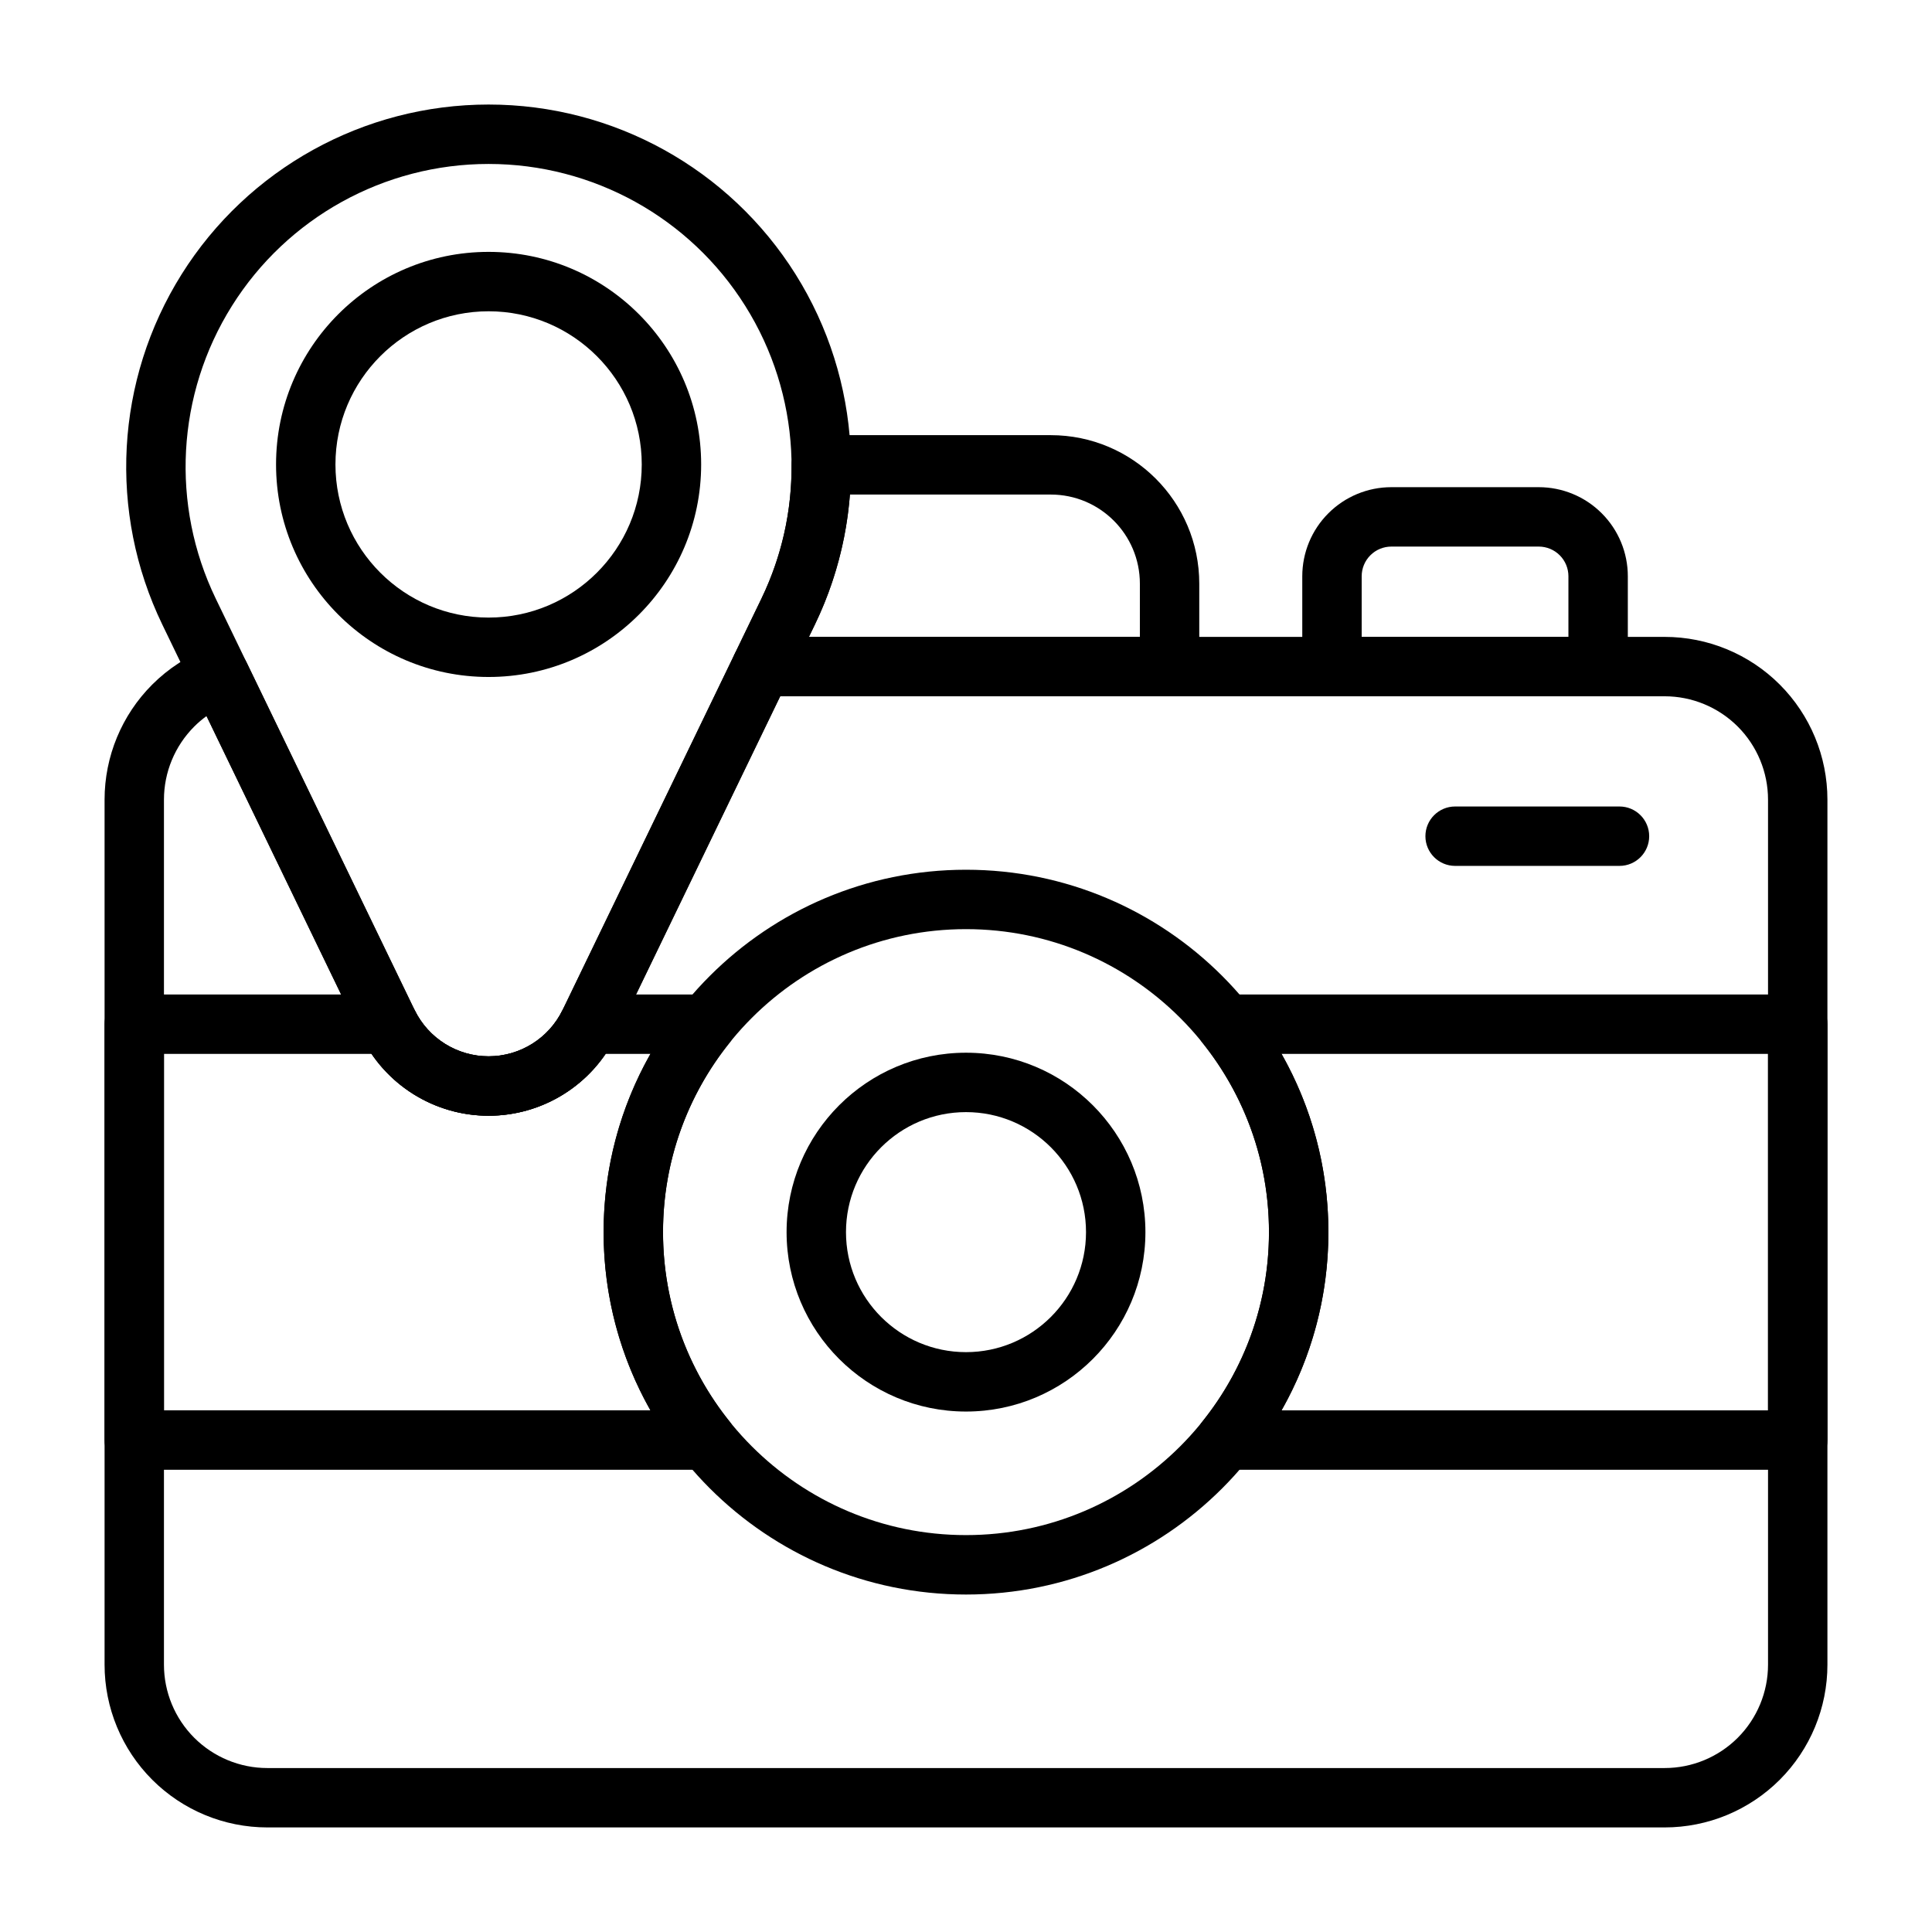
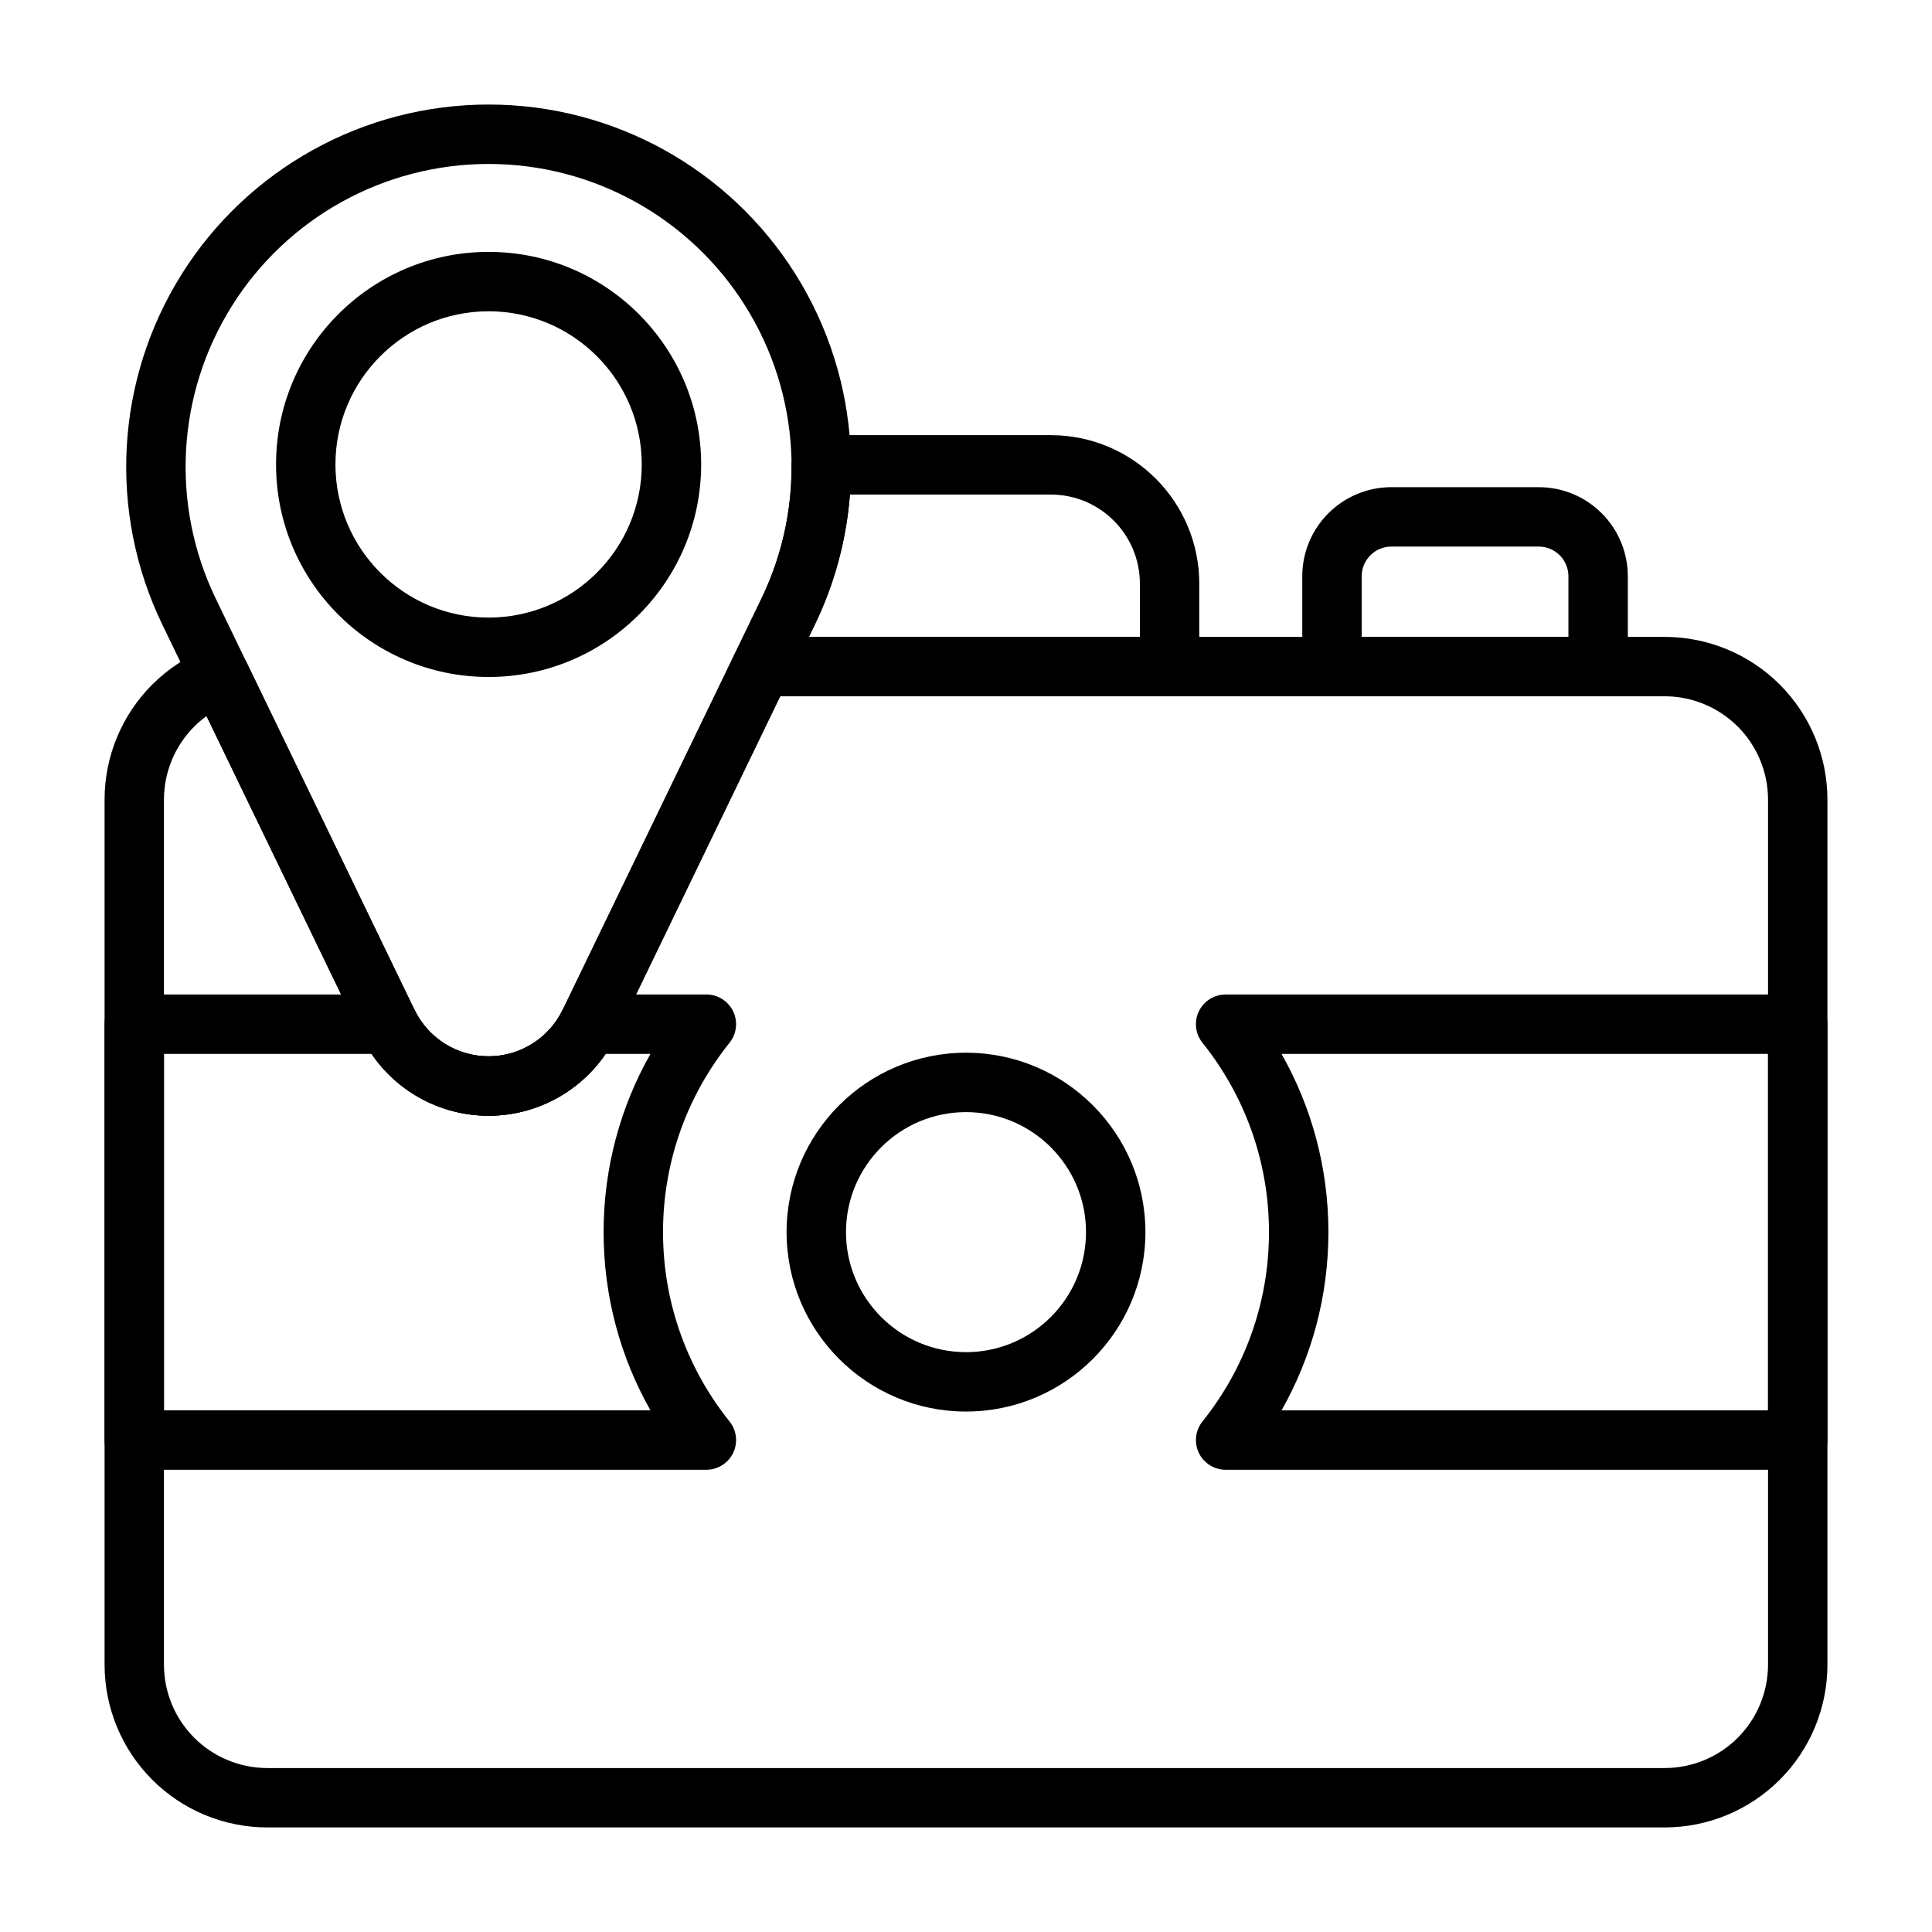
<svg xmlns="http://www.w3.org/2000/svg" fill="#000000" width="800px" height="800px" version="1.1" viewBox="144 144 512 512">
  <g fill-rule="evenodd">
-     <path d="m400 374.49c-53.004 0-96.039 43.035-96.039 96.039s43.035 96.039 96.039 96.039 96.039-43.035 96.039-96.039-43.035-96.039-96.039-96.039zm0 15.742c44.32 0 80.293 35.977 80.293 80.293 0 44.32-35.977 80.293-80.293 80.293-44.32 0-80.293-35.977-80.293-80.293 0-44.32 35.977-80.293 80.293-80.293z" />
    <path d="m400 422.98c-26.246 0-47.547 21.301-47.547 47.547s21.301 47.547 47.547 47.547 47.547-21.301 47.547-47.547-21.301-47.547-47.547-47.547zm0 15.742c17.555 0 31.805 14.25 31.805 31.805s-14.25 31.805-31.805 31.805-31.805-14.25-31.805-31.805 14.25-31.805 31.805-31.805z" />
    <path d="m575.39 320.65v-23.93c0-6.266-2.488-12.273-6.918-16.695-4.426-4.434-10.43-6.918-16.695-6.918h-39.047c-6.266 0-12.273 2.488-16.695 6.918-4.434 4.426-6.918 10.43-6.918 16.695v23.93c0 4.344 3.527 7.871 7.871 7.871h70.535c4.344 0 7.871-3.527 7.871-7.871zm-15.742-23.93v16.059h-54.789v-16.059c0-2.086 0.828-4.094 2.305-5.566 1.473-1.48 3.481-2.305 5.566-2.305h39.047c2.086 0 4.094 0.828 5.566 2.305 1.48 1.473 2.305 3.481 2.305 5.566z" />
-     <path d="m529.62 373.47h43.562c4.344 0 7.871-3.527 7.871-7.871s-3.527-7.871-7.871-7.871h-43.562c-4.344 0-7.871 3.527-7.871 7.871s3.527 7.871 7.871 7.871z" />
    <path d="m273.48 210.75c-31.086 0-56.324 25.238-56.324 56.332 0 31.086 25.238 56.324 56.324 56.324 31.094 0 56.332-25.238 56.332-56.324 0-31.094-25.238-56.332-56.332-56.332zm0 15.742c22.402 0 40.59 18.184 40.59 40.59 0 22.395-18.184 40.582-40.59 40.582-22.395 0-40.582-18.184-40.582-40.582 0-22.402 18.184-40.59 40.582-40.59z" />
    <path d="m359.95 309.52c14.383-29.758 12.453-64.816-5.109-92.82-17.57-28-48.293-44.996-81.348-44.996h-0.023c-33.055 0-63.777 16.996-81.348 44.996-17.562 28-19.492 63.062-5.109 92.82 18.438 38.141 37.723 78.035 52.672 108.95 6.266 12.965 19.398 21.207 33.793 21.207 14.406 0 27.535-8.242 33.801-21.207 14.949-30.914 34.234-70.809 52.672-108.95zm-14.176-6.848-52.664 108.95c-3.644 7.527-11.266 12.312-19.633 12.312-8.359 0-15.988-4.785-19.625-12.312-14.941-30.922-34.227-70.816-52.664-108.95-12.027-24.883-10.414-54.199 4.273-77.602 14.68-23.41 40.375-37.621 68.008-37.621h0.023c27.629 0 53.324 14.211 68.008 37.621 14.688 23.402 16.305 52.719 4.273 77.602z" />
    <path d="m361.64 259.32c-2.094 0-4.102 0.836-5.582 2.32-1.48 1.488-2.297 3.504-2.289 5.598 0.078 12.082-2.574 24.207-7.996 35.434l-7.031 14.547c-1.18 2.441-1.023 5.312 0.418 7.606 1.441 2.297 3.961 3.691 6.668 3.691h108.12c4.344 0 7.871-3.527 7.871-7.871v-21.965c0-21.734-17.625-39.359-39.359-39.359h-60.82zm7.598 15.742h53.223c13.043 0 23.617 10.57 23.617 23.617v14.09h-87.703l1.574-3.25c5.297-10.965 8.383-22.664 9.289-34.457z" />
    <path d="m345.83 312.78c-3.023 0-5.769 1.723-7.086 4.449l-45.633 94.402c-3.644 7.527-11.266 12.312-19.633 12.312-8.359 0-15.988-4.785-19.625-12.312 0 0-44.508-92.078-44.508-92.078-1.777-3.676-6.078-5.383-9.895-3.93-5.613 2.148-10.777 5.465-15.105 9.793-8.094 8.094-12.633 19.066-12.633 30.504v229.23c0 11.438 4.543 22.41 12.633 30.504 8.094 8.094 19.066 12.633 30.504 12.633h370.3c11.438 0 22.41-4.543 30.504-12.633 8.094-8.094 12.633-19.066 12.633-30.504v-229.23c0-11.438-4.543-22.41-12.633-30.504-8.094-8.094-19.066-12.633-30.504-12.633h-239.32zm4.938 15.742h234.38c7.266 0 14.234 2.891 19.375 8.023 5.133 5.141 8.023 12.105 8.023 19.375v229.23c0 7.266-2.891 14.234-8.023 19.375-5.141 5.133-12.105 8.023-19.375 8.023h-370.3c-7.266 0-14.234-2.891-19.375-8.023-5.133-5.141-8.023-12.105-8.023-19.375v-229.23c0-7.266 2.891-14.234 8.023-19.375 1.016-1.016 2.109-1.945 3.258-2.777 0 0 40.949 84.711 40.949 84.711 6.266 12.965 19.398 21.207 33.793 21.207 14.406 0 27.535-8.242 33.801-21.207l43.484-89.953z" />
    <path d="m300.01 407.55c-2.977 0-5.699 1.684-7.039 4.344-3.684 7.367-11.227 12.035-19.492 12.035-8.258 0-15.801-4.668-19.484-12.035-1.34-2.66-4.062-4.344-7.047-4.344h-67.367c-4.344 0-7.871 3.527-7.871 7.871v110.21c0 4.344 3.527 7.871 7.871 7.871h151.61c3.031 0 5.785-1.738 7.102-4.465 1.309-2.731 0.938-5.977-0.961-8.336-11.027-13.754-17.625-31.195-17.625-50.176 0-18.98 6.598-36.426 17.625-50.176 1.898-2.363 2.266-5.606 0.961-8.336-1.316-2.723-4.07-4.465-7.102-4.465h-31.18zm168.8 0c-3.031 0-5.785 1.738-7.102 4.465-1.309 2.731-0.938 5.977 0.961 8.336 11.027 13.754 17.625 31.195 17.625 50.176s-6.598 36.426-17.625 50.176c-1.898 2.363-2.266 5.606-0.961 8.336 1.316 2.723 4.07 4.465 7.102 4.465h151.61c4.344 0 7.871-3.527 7.871-7.871v-110.21c0-4.344-3.527-7.871-7.871-7.871h-151.61zm14.816 15.742h128.92v94.465h-128.92c7.902-13.949 12.414-30.07 12.414-47.23s-4.512-33.273-12.414-47.23zm-179.13 0h11.879c-7.902 13.949-12.414 30.07-12.414 47.23s4.512 33.273 12.414 47.23h-128.92v-94.465h55.016c6.918 10.148 18.484 16.383 31.008 16.383 12.523 0 24.098-6.234 31.016-16.383z" />
  </g>
</svg>